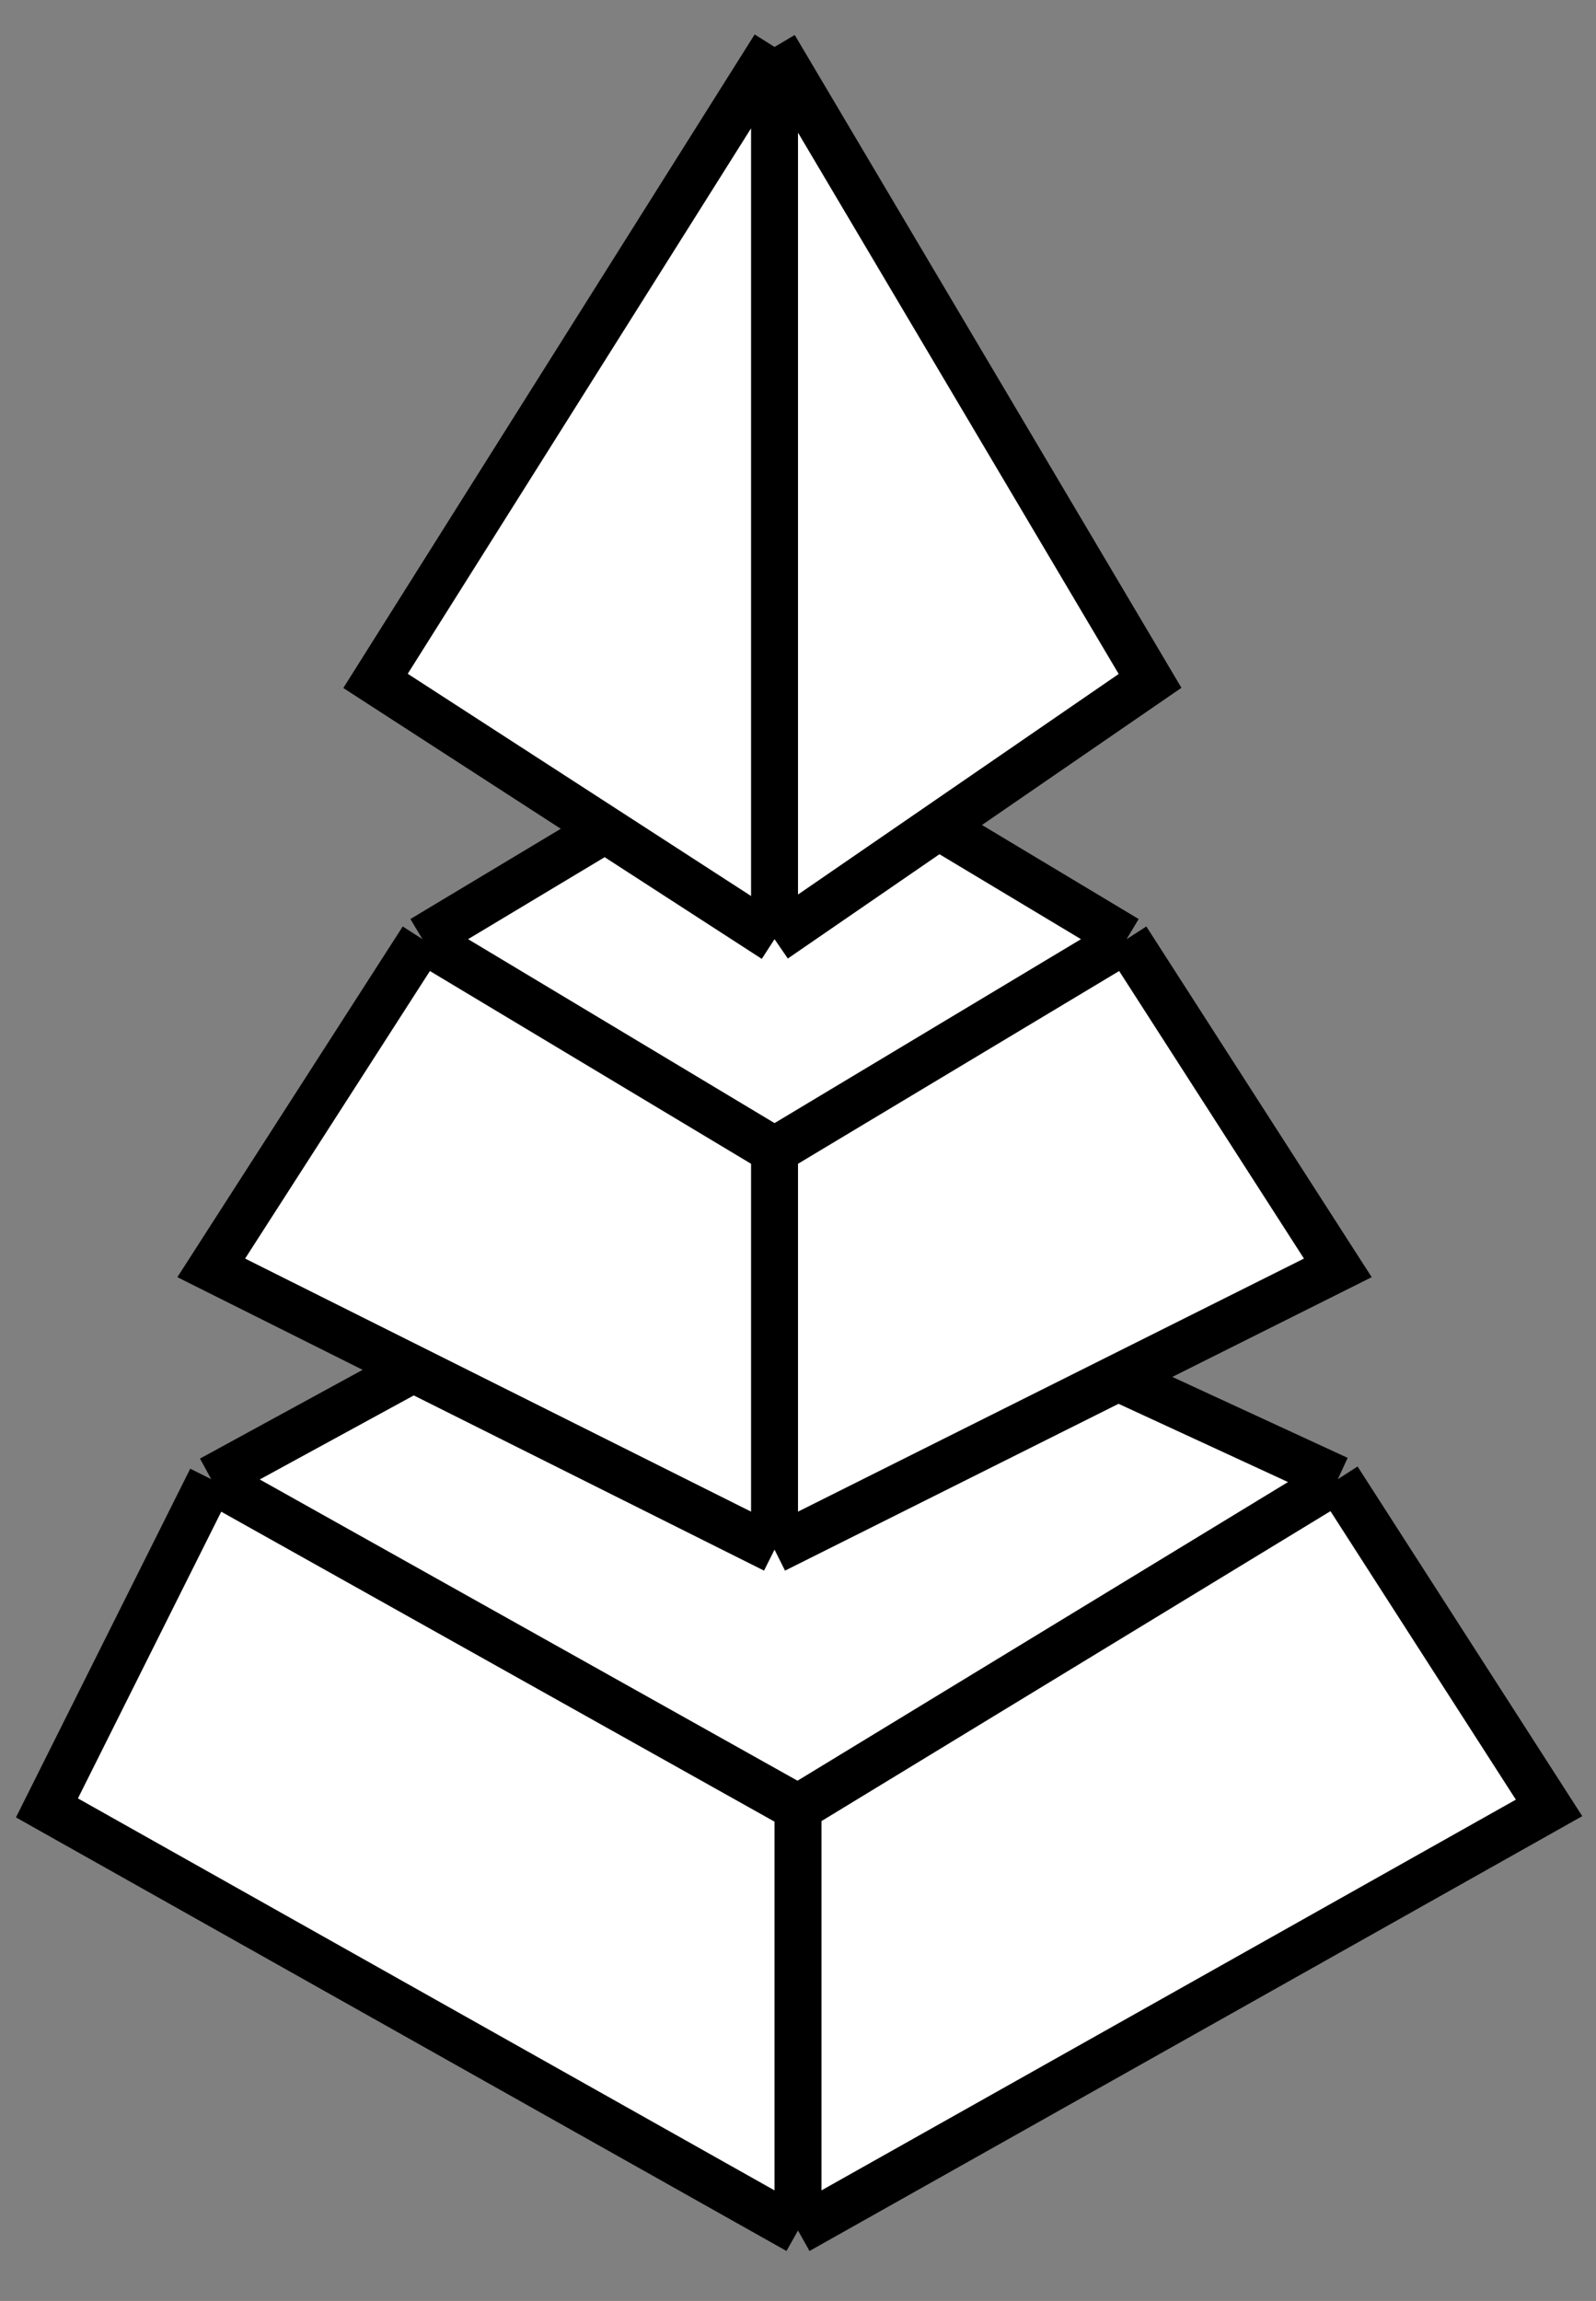
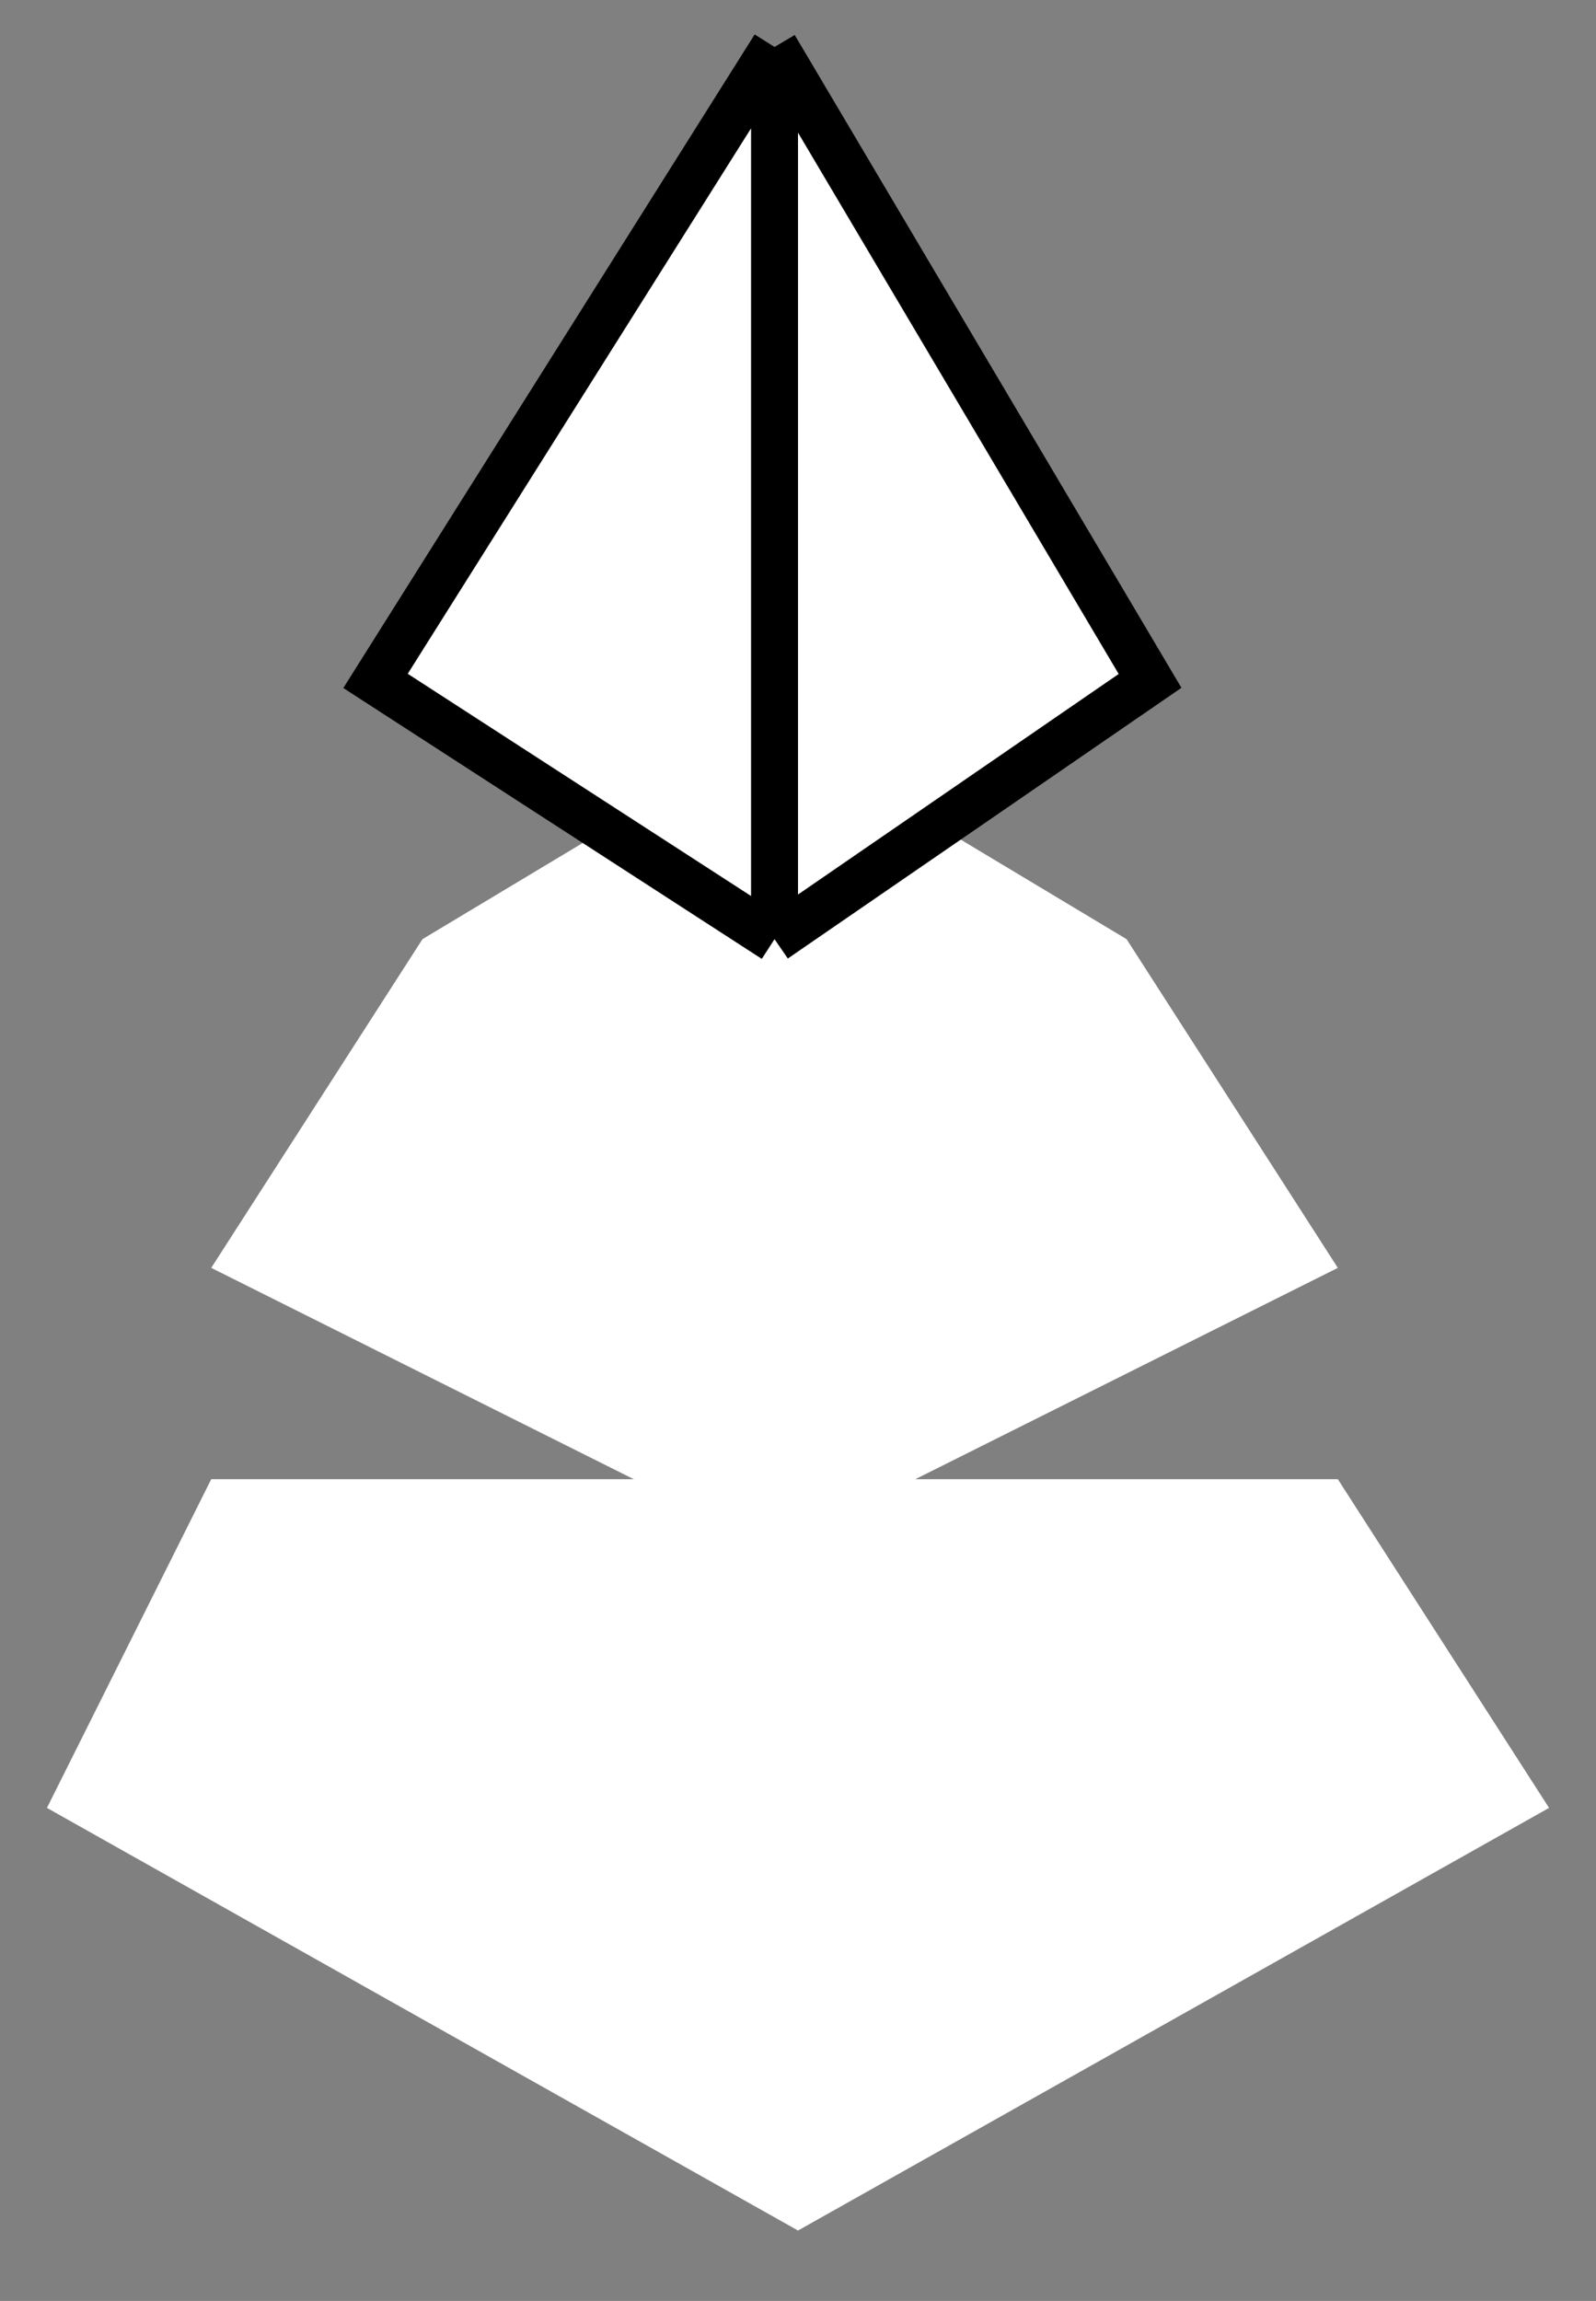
<svg xmlns="http://www.w3.org/2000/svg" width="34" height="49" viewBox="0 0 34 49" fill="none">
  <rect x="0" y="0" width="34" height="49" fill="#808080" stroke="none" />
-   <path d="M4.5 31.5L15.5 25.5L28.5 31.5L33 38.5L17 47.5L1 38.5L4.5 31.5Z" fill="white" />
-   <path d="M4.5 31.5L15.5 25.5L28.5 31.5M4.5 31.5L17 38.5M4.5 31.5L1 38.5L17 47.5M28.5 31.5L17 38.5M28.5 31.5L33 38.5L17 47.5M17 38.5V47.5" stroke="black" />
+   <path d="M4.5 31.5L28.5 31.5L33 38.5L17 47.5L1 38.5L4.5 31.5Z" fill="white" />
  <path d="M16.5 15.5L24 20L28.5 27L16.5 33L4.5 27L9 20L16.5 15.5Z" fill="white" />
-   <path d="M9 20L16.5 24.5M9 20L16.5 15.5L24 20M9 20L4.5 27L16.5 33M16.5 24.5L24 20M16.5 24.5V33M24 20L28.5 27L16.5 33" stroke="black" />
  <path d="M8 14.5L16.5 1L24.5 14.5L16.5 20L8 14.5Z" fill="white" />
  <path d="M16.5 1L8 14.5L16.5 20M16.5 1L24.5 14.5L16.5 20M16.5 1V20" stroke="black" />
</svg>